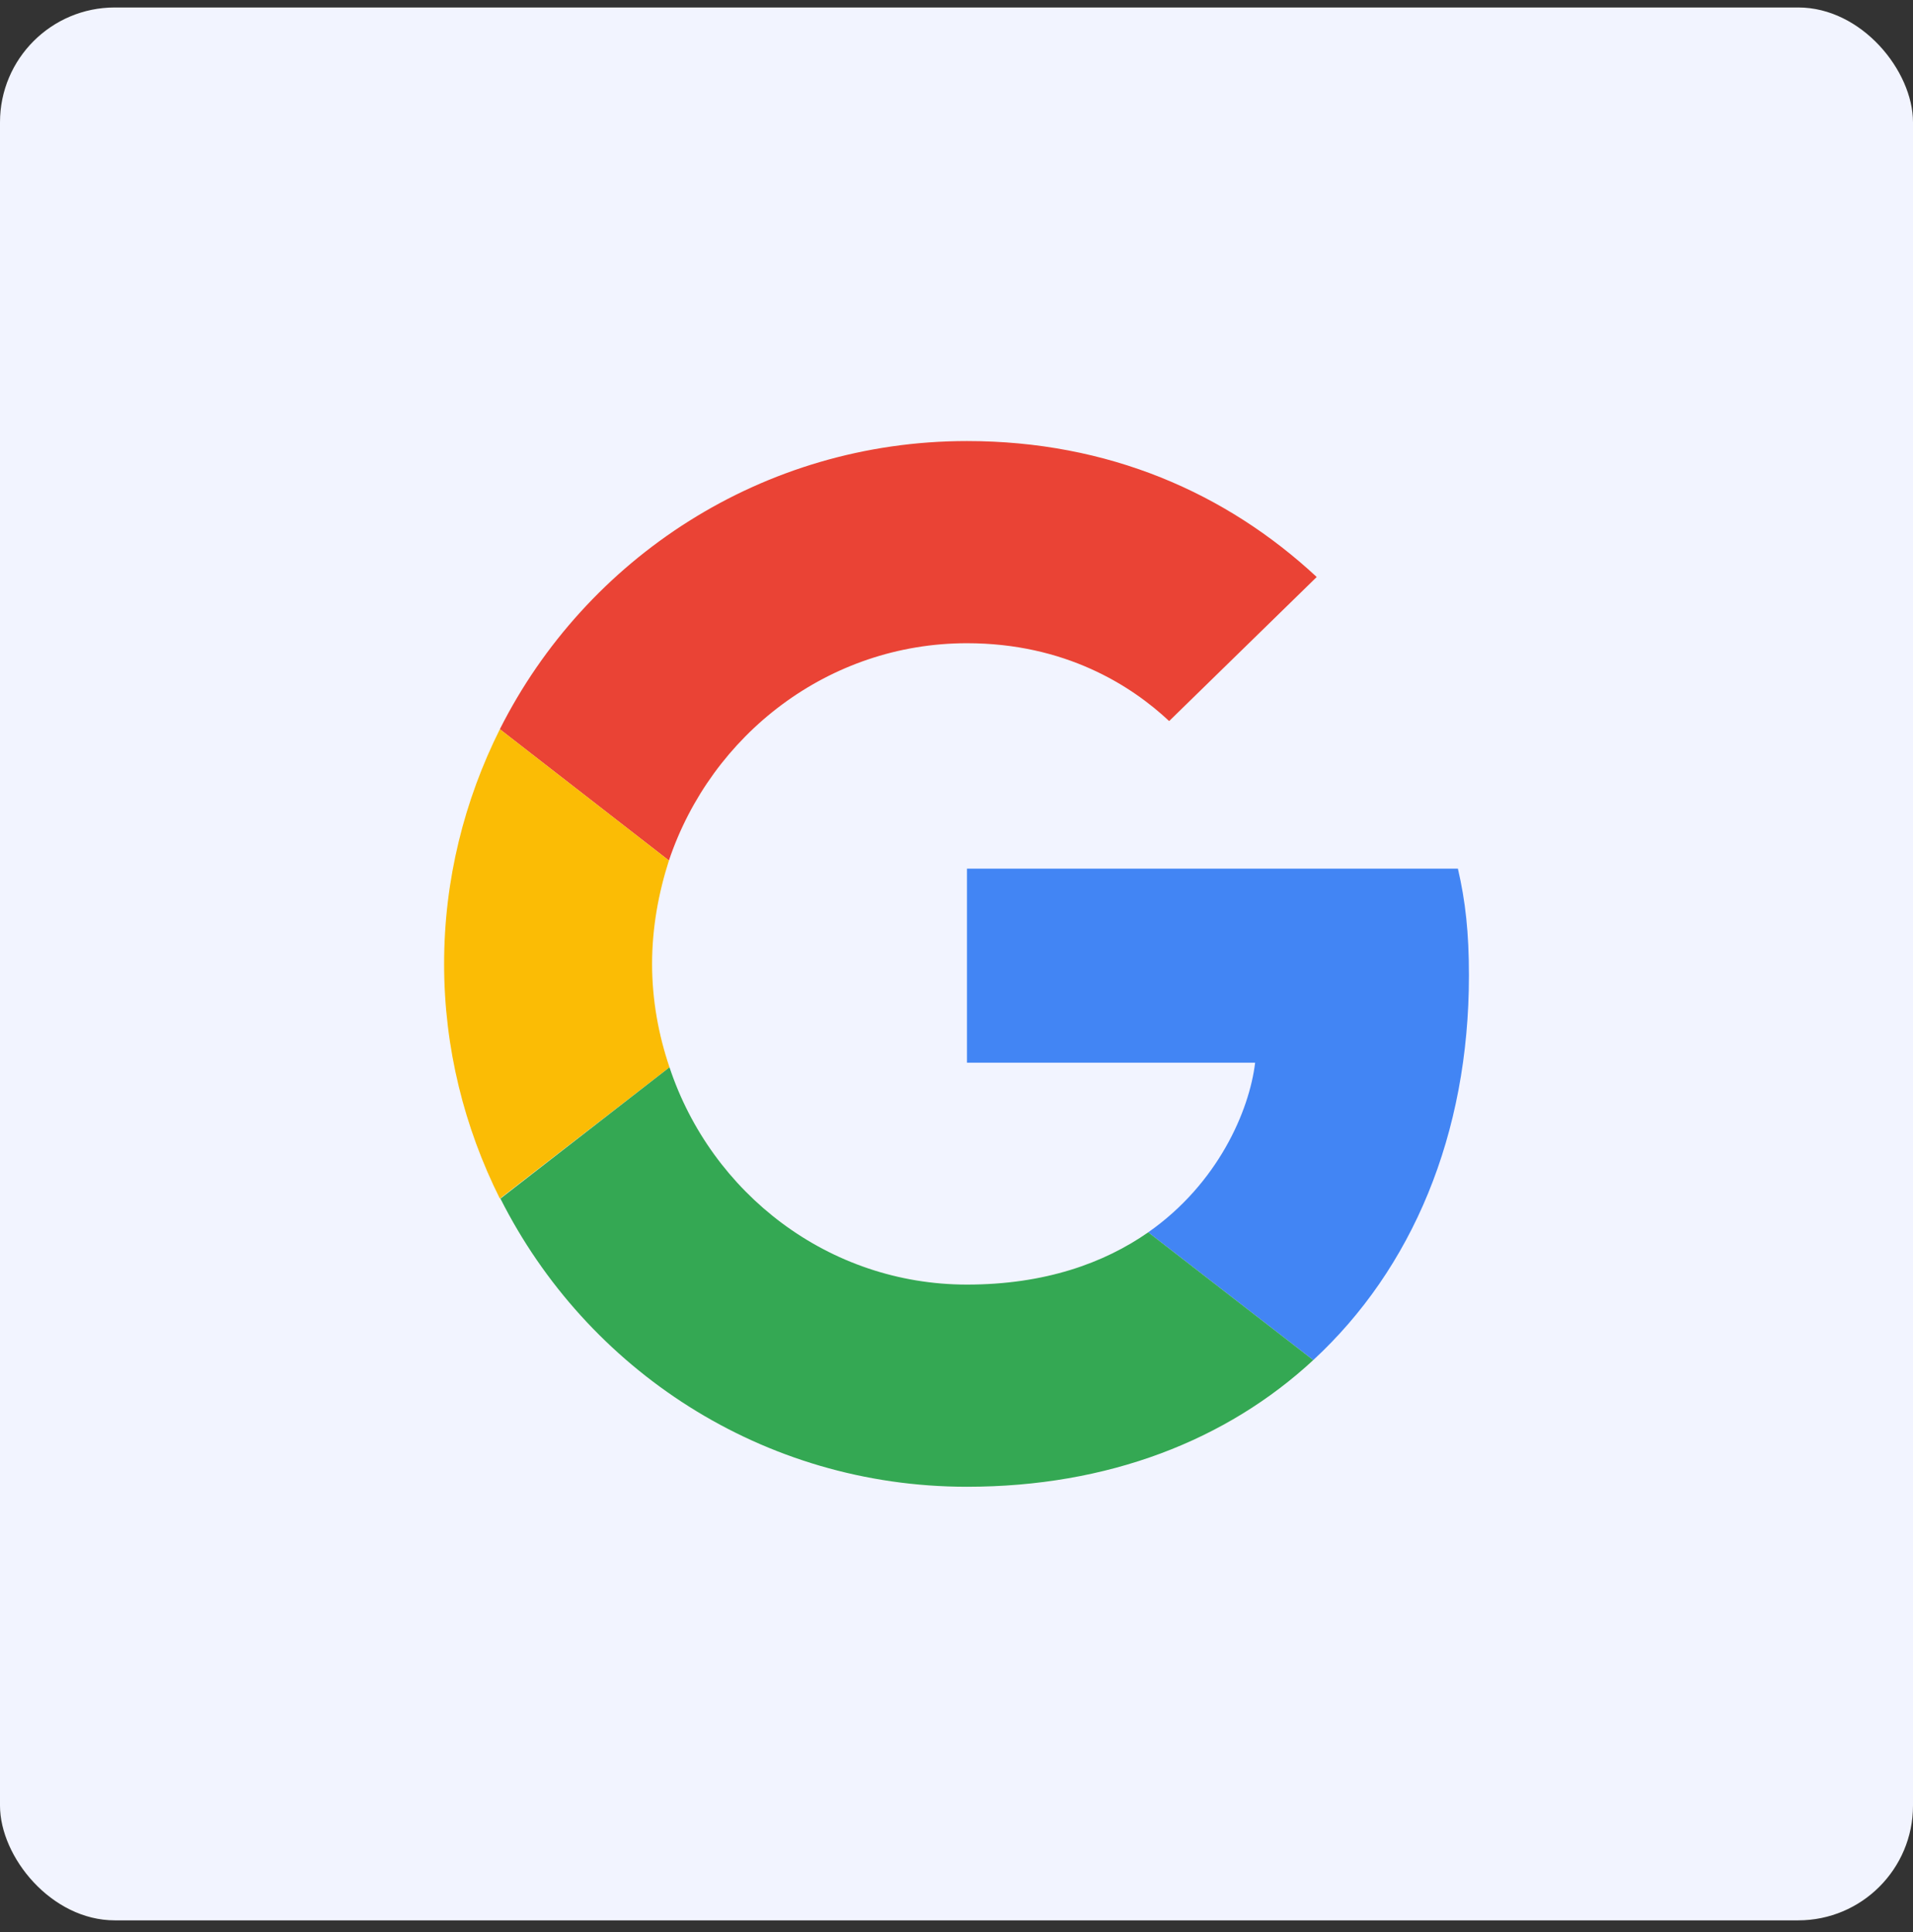
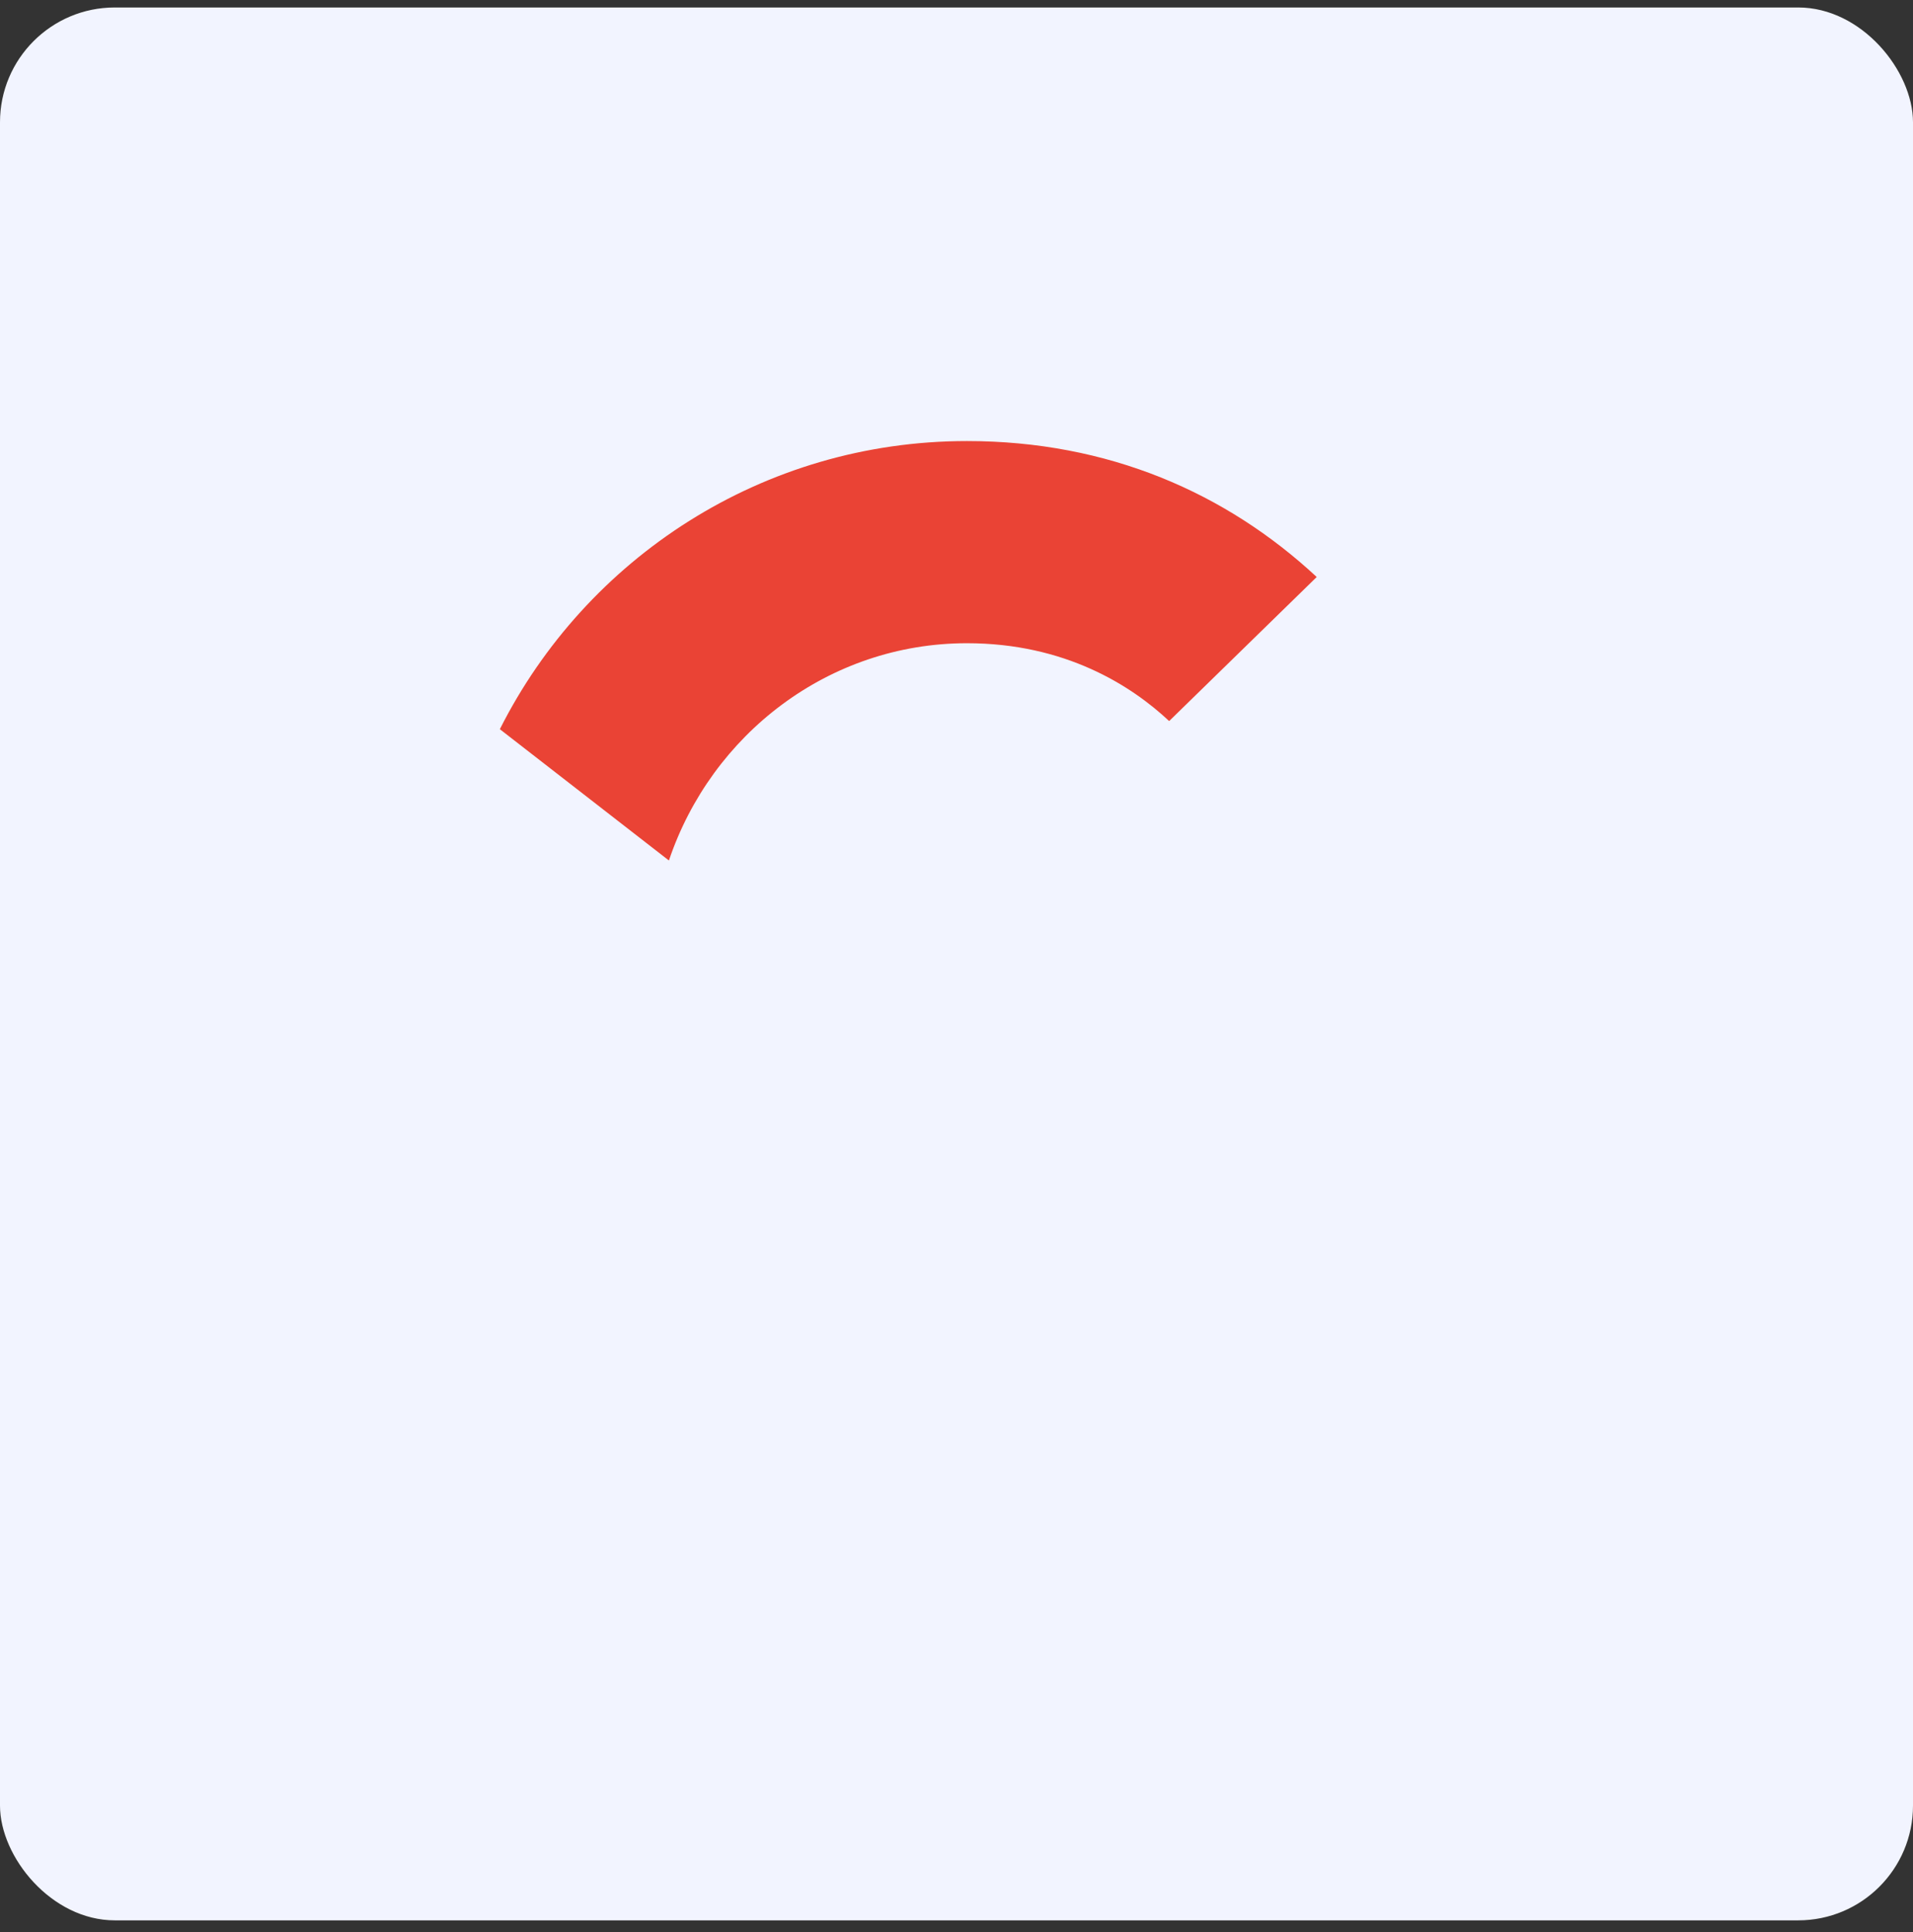
<svg xmlns="http://www.w3.org/2000/svg" width="100" height="101" viewBox="0 0 100 101" fill="none">
  <rect x="0" y="0" width="100" height="101" fill="#333333" stroke="none" />
  <rect y="0.391" width="100" height="100" rx="6" fill="#F2F4FF" />
  <path d="M50.547 33.626C55.679 33.626 59.142 35.843 61.116 37.696L68.83 30.164C64.092 25.76 57.927 23.057 50.547 23.057C39.856 23.057 30.624 29.192 26.129 38.121L34.967 44.985C37.184 38.394 43.319 33.626 50.547 33.626Z" fill="#EA4335" />
-   <path d="M76.787 50.998C76.787 48.751 76.605 47.111 76.21 45.41H50.547V55.554H65.611C65.307 58.074 63.667 61.871 60.022 64.422L68.648 71.103C73.811 66.335 76.787 59.319 76.787 50.998Z" fill="#4285F4" />
-   <path d="M34.998 55.797C34.422 54.096 34.087 52.274 34.087 50.391C34.087 48.508 34.422 46.685 34.968 44.985L26.13 38.121C24.278 41.826 23.215 45.987 23.215 50.391C23.215 54.794 24.278 58.955 26.13 62.66L34.998 55.797Z" fill="#FBBC05" />
-   <path d="M50.548 77.724C57.928 77.724 64.123 75.294 68.648 71.103L60.023 64.422C57.715 66.031 54.617 67.155 50.548 67.155C43.319 67.155 37.185 62.387 34.998 55.797L26.16 62.66C30.655 71.589 39.857 77.724 50.548 77.724Z" fill="#34A853" />
</svg>